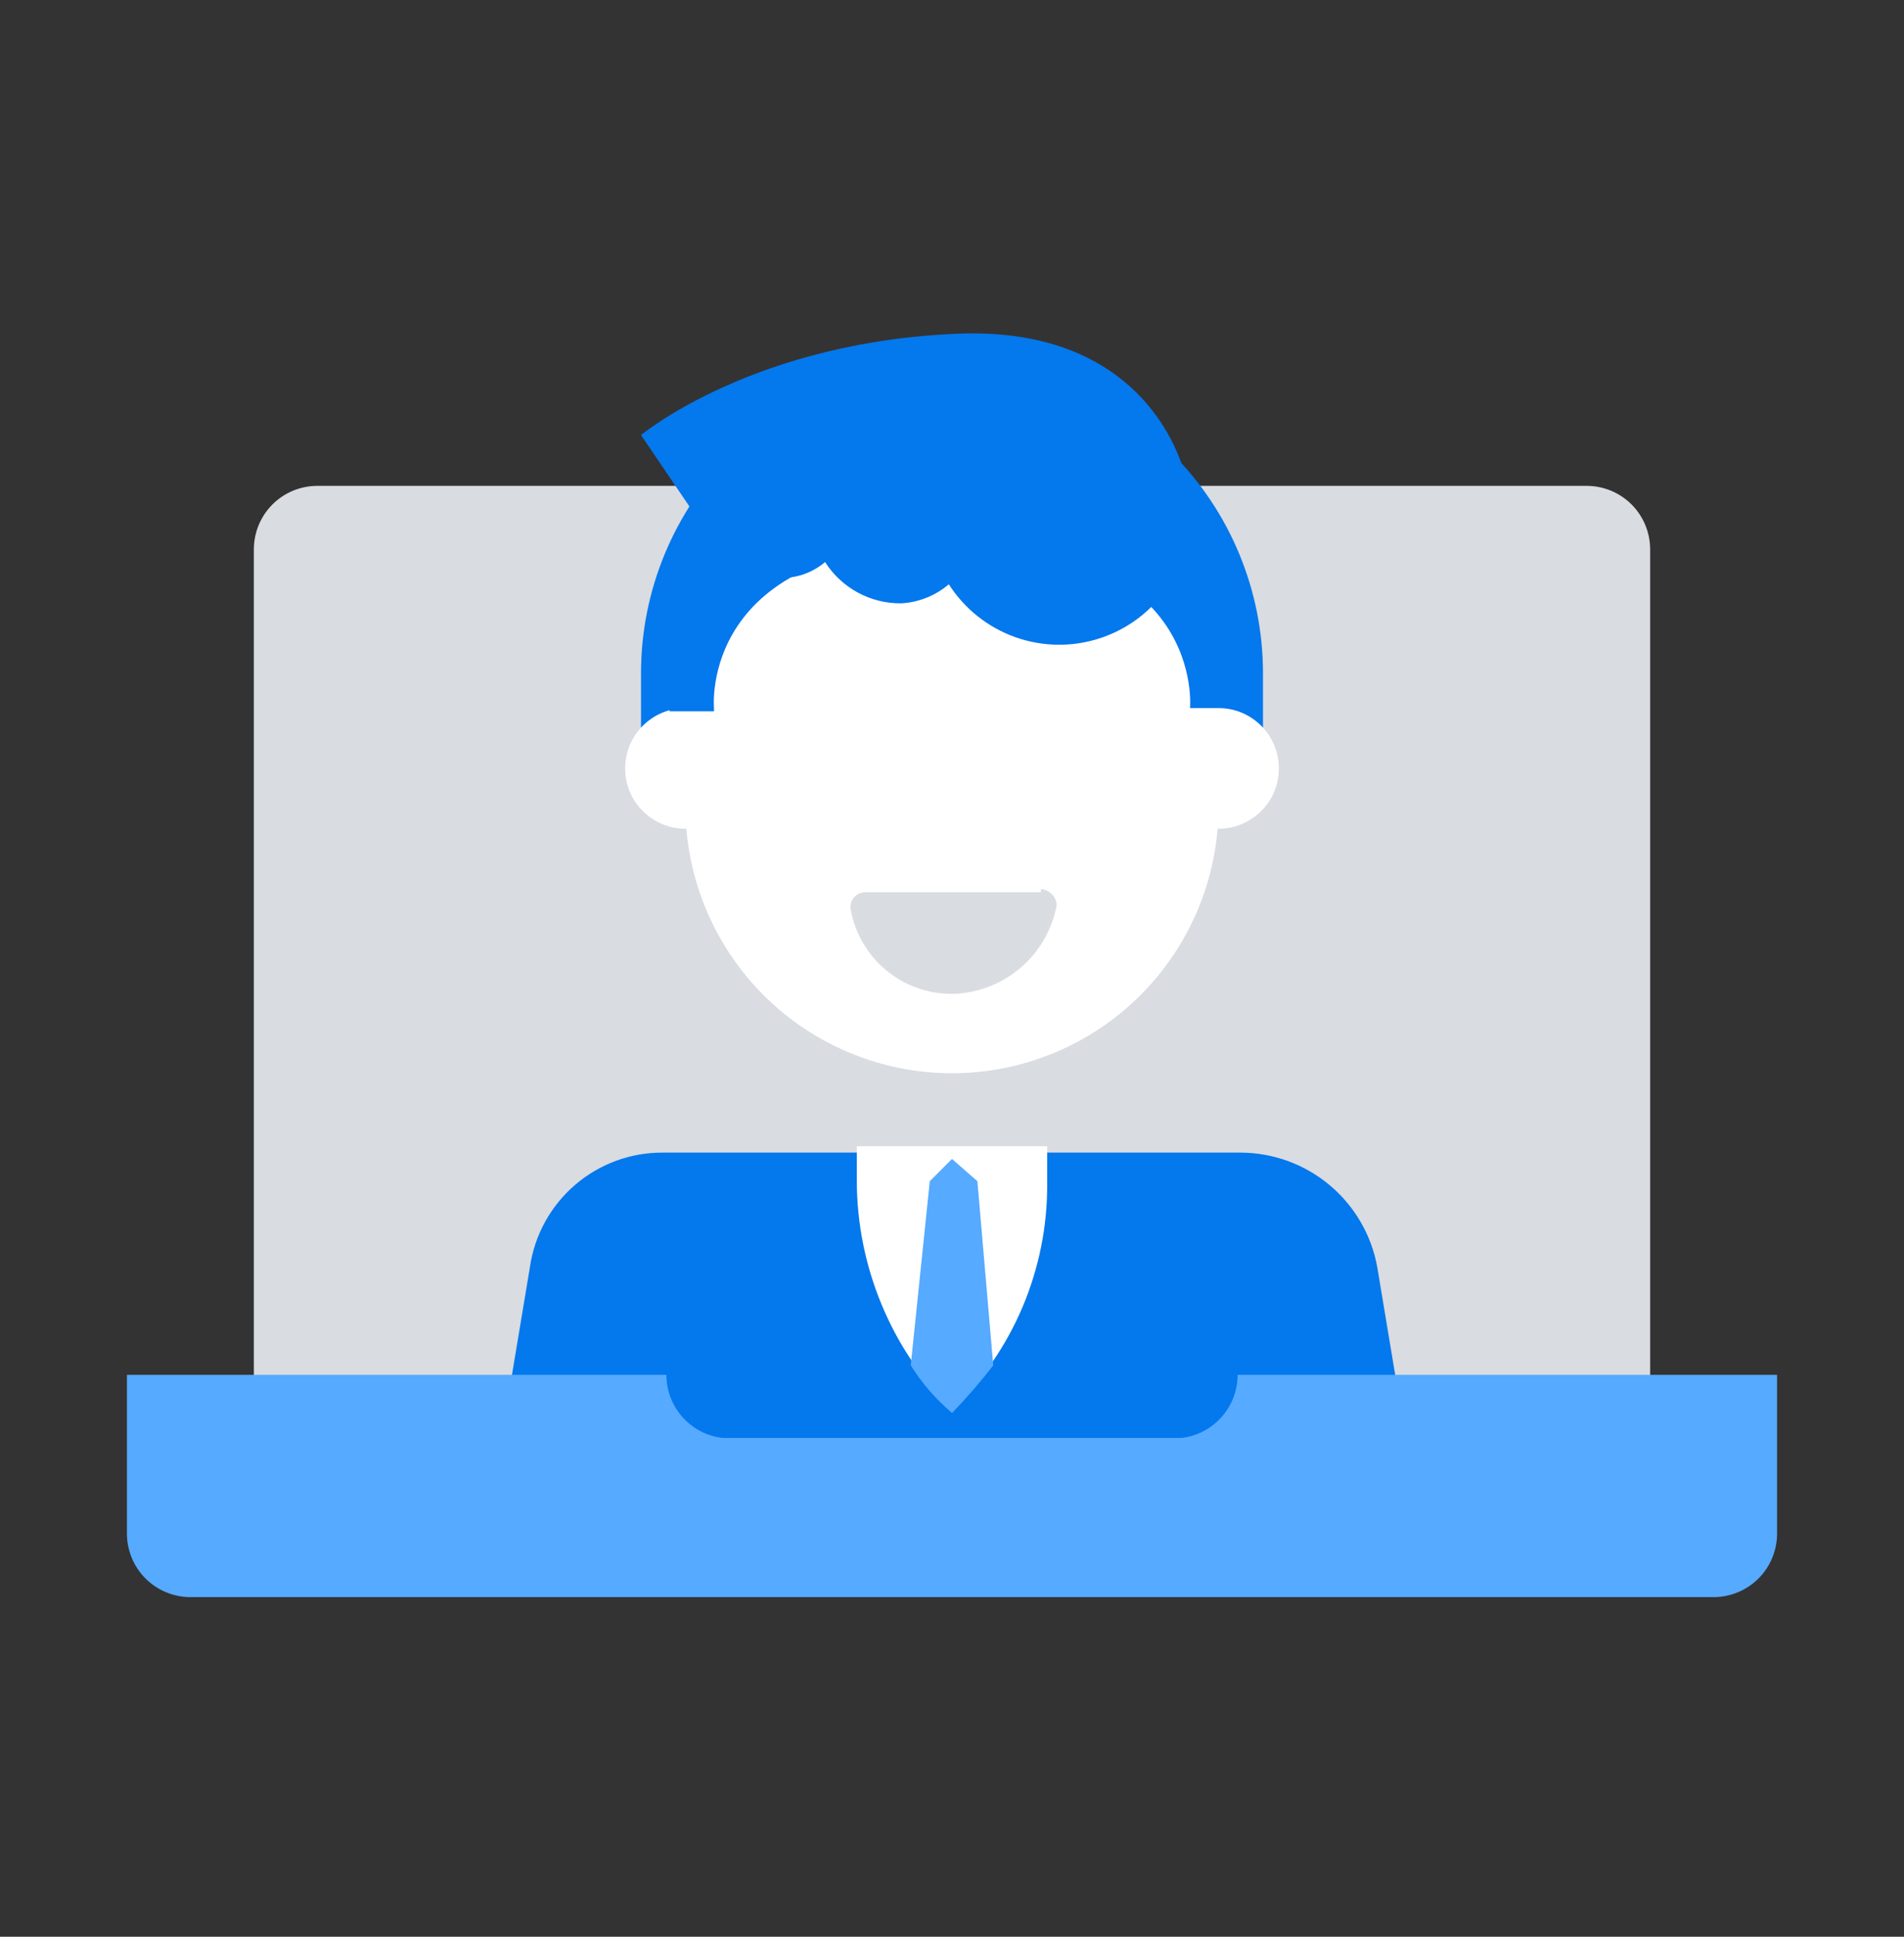
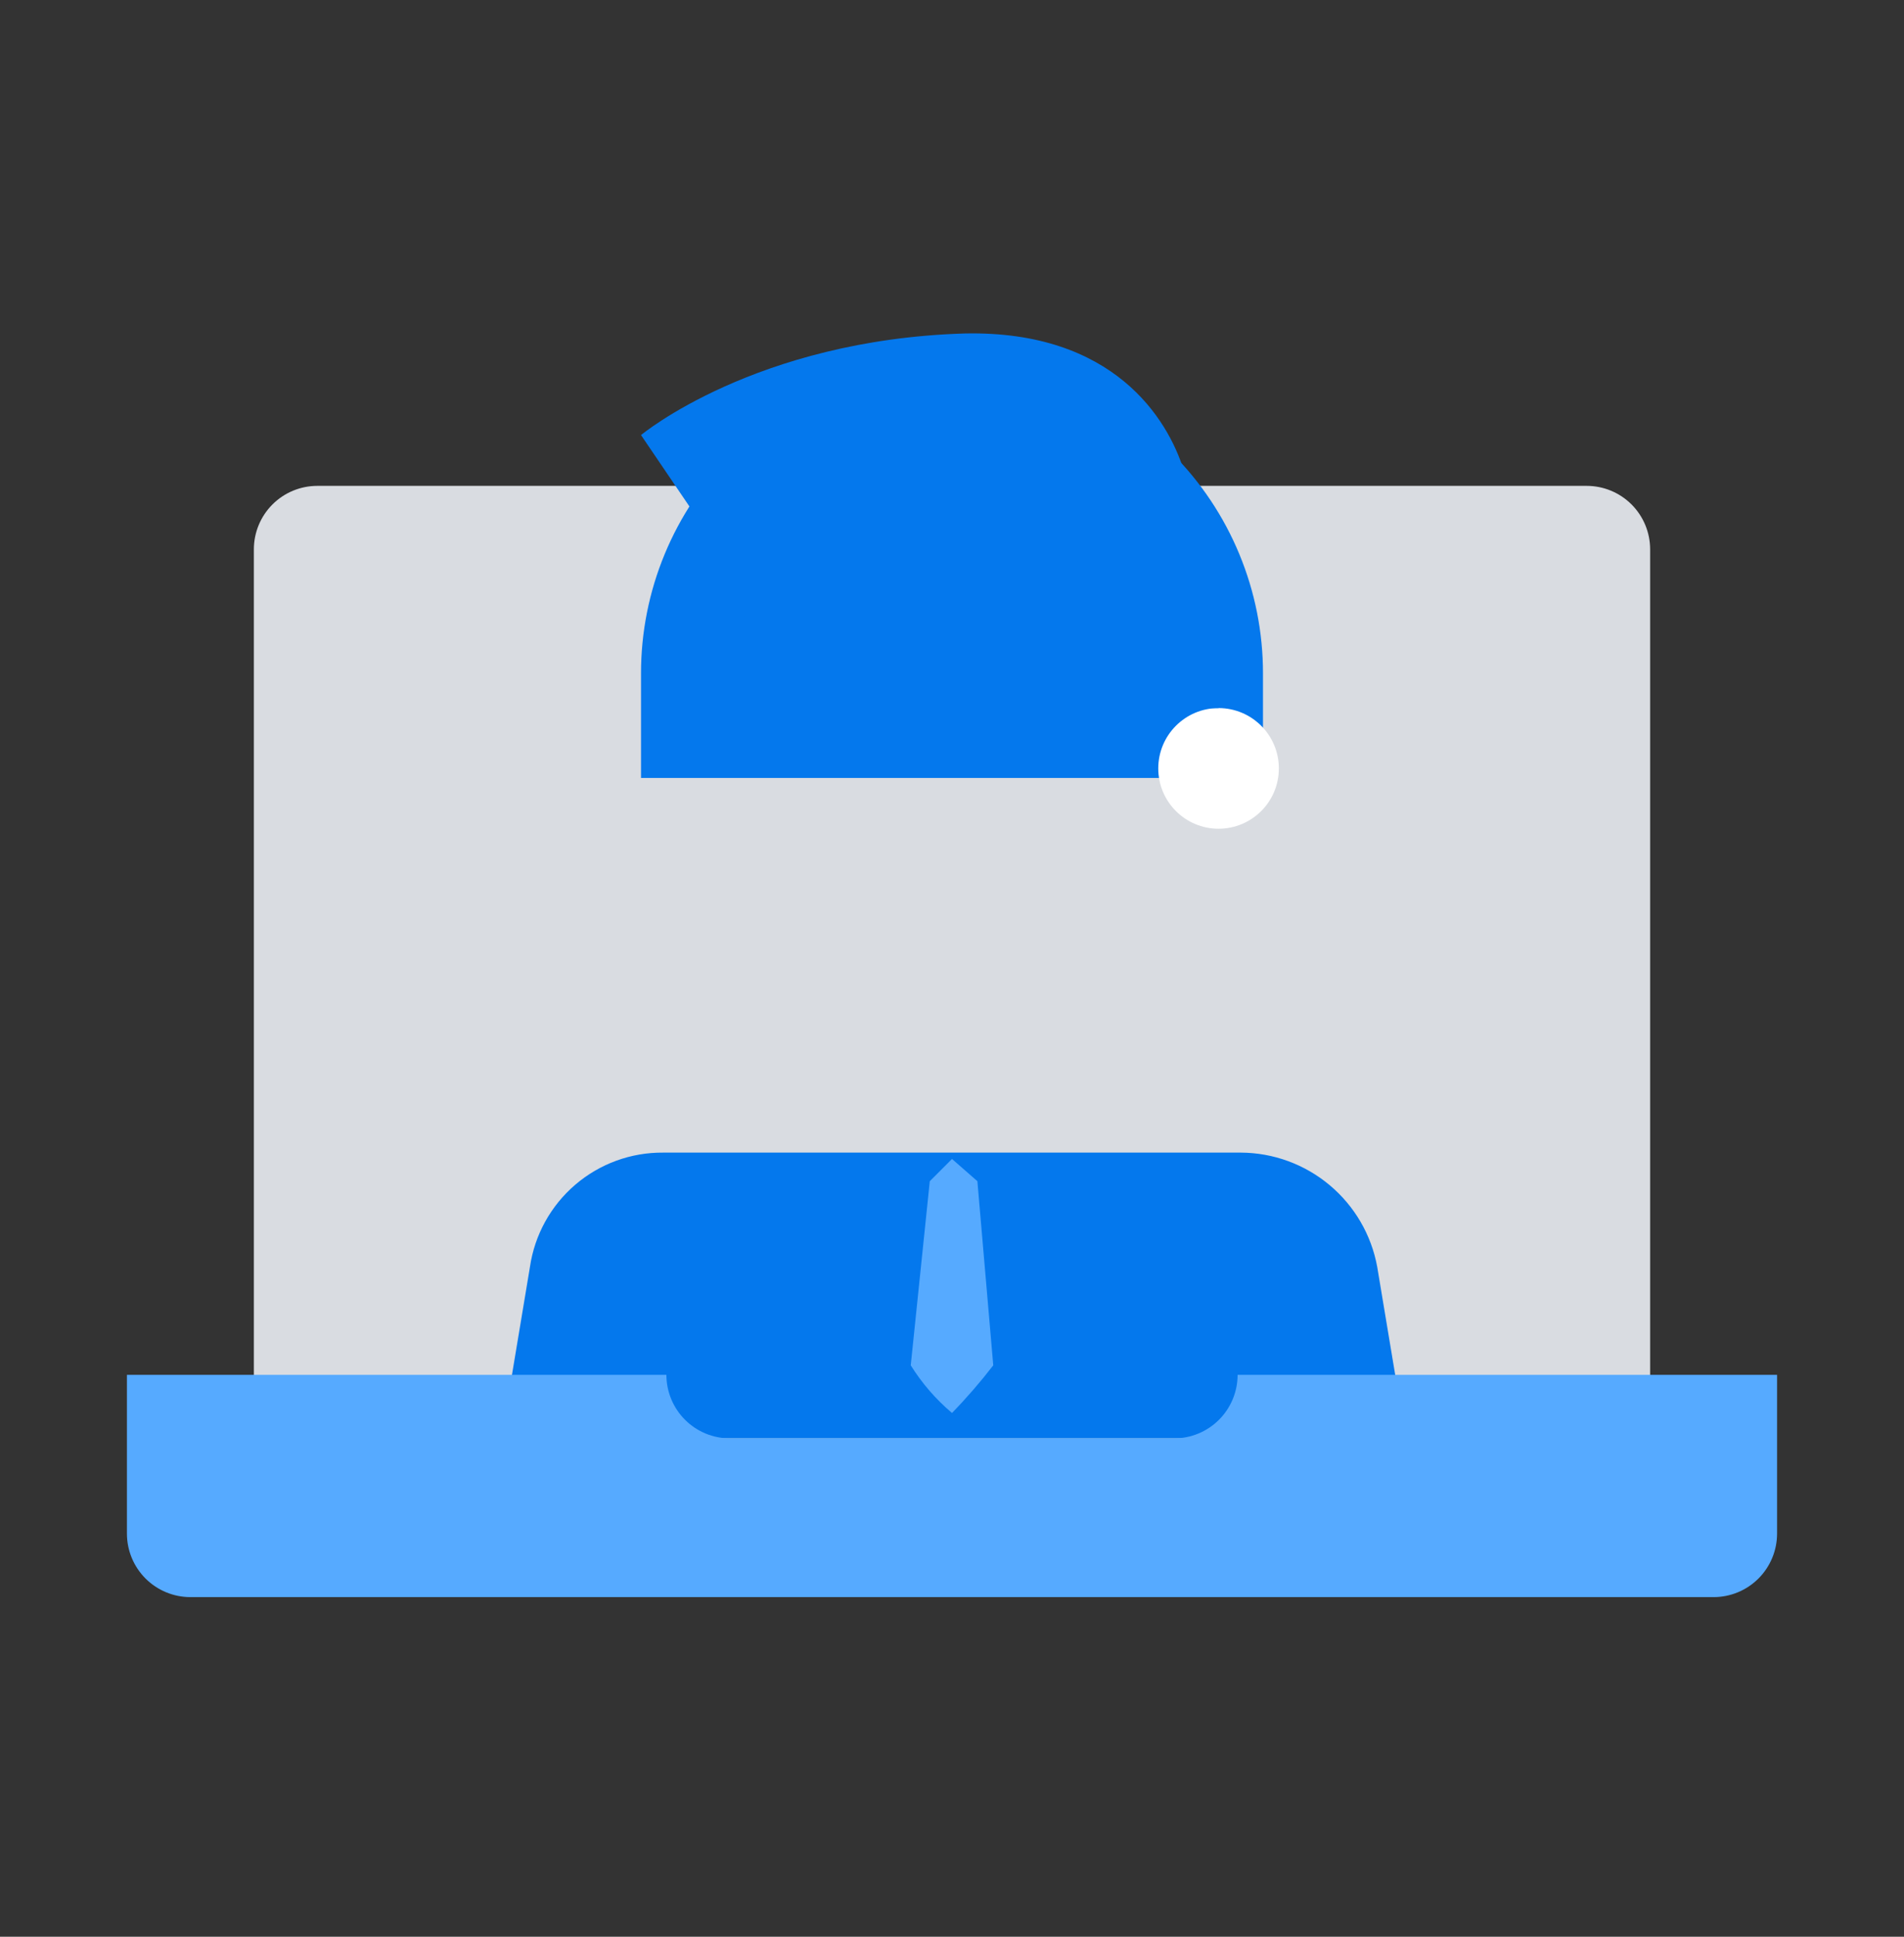
<svg xmlns="http://www.w3.org/2000/svg" width="60" height="61" viewBox="0 0 60 61" fill="none">
  <rect x="0" y="0" width="60" height="61" fill="#333333" stroke="none" />
  <path d="M52 47.303H8V17.302C8 16.772 8.211 16.263 8.586 15.888C8.961 15.513 9.47 15.303 10 15.303H50C50.53 15.303 51.039 15.513 51.414 15.888C51.789 16.263 52 16.772 52 17.302V47.303Z" fill="#D9DCE1" />
  <path d="M20.2 24.503V21.203C20.2 19.916 20.453 18.641 20.946 17.452C21.439 16.263 22.16 15.183 23.07 14.273C23.98 13.363 25.061 12.641 26.25 12.149C27.439 11.656 28.713 11.403 30 11.403C31.287 11.403 32.561 11.656 33.75 12.149C34.939 12.641 36.02 13.363 36.93 14.273C37.84 15.183 38.562 16.263 39.054 17.452C39.547 18.641 39.8 19.916 39.8 21.203V24.503" fill="#0478ED" />
-   <path d="M21.6 26.102C22.649 26.102 23.5 25.252 23.5 24.203C23.5 23.153 22.649 22.302 21.6 22.302C20.551 22.302 19.7 23.153 19.7 24.203C19.7 25.252 20.551 26.102 21.6 26.102Z" fill="white" />
  <path d="M38.4 26.102C39.449 26.102 40.3 25.252 40.3 24.203C40.3 23.153 39.449 22.302 38.4 22.302C37.351 22.302 36.5 23.153 36.5 24.203C36.5 25.252 37.351 26.102 38.4 26.102Z" fill="white" />
-   <path d="M21.6 21.203C21.6 18.975 22.485 16.838 24.06 15.263C25.636 13.688 27.772 12.803 30 12.803C32.228 12.803 34.364 13.688 35.94 15.263C37.515 16.838 38.4 18.975 38.4 21.203V25.402C38.4 27.63 37.515 29.767 35.94 31.342C34.364 32.917 32.228 33.803 30 33.803C27.772 33.803 25.636 32.917 24.06 31.342C22.485 29.767 21.6 27.63 21.6 25.402V21.203Z" fill="white" />
  <path d="M37.5 15.603C37.493 15.324 37.425 15.051 37.3 14.803C36.8 13.203 35.1 10.403 30.4 10.503C23.8 10.703 20.2 13.703 20.2 13.703L22.1 16.503C22.1 16.503 23.5 18.203 24.7 18.203C25.177 18.188 25.636 18.012 26 17.703C26.257 18.105 26.612 18.436 27.032 18.664C27.451 18.891 27.922 19.008 28.4 19.003C28.952 18.972 29.479 18.761 29.9 18.403C30.394 19.175 31.131 19.761 31.994 20.068C32.858 20.375 33.799 20.387 34.67 20.1C35.54 19.814 36.291 19.246 36.803 18.486C37.316 17.726 37.561 16.817 37.5 15.903C37.523 15.885 37.541 15.862 37.554 15.836C37.567 15.81 37.573 15.781 37.573 15.753C37.573 15.724 37.567 15.695 37.554 15.669C37.541 15.643 37.523 15.62 37.5 15.603Z" fill="#0478ED" />
  <path d="M22.5 22.303C22.5 22.303 22 17.103 30 17.103C38 17.103 37.5 22.303 37.5 22.303H38.4L39.3 20.403L36.5 14.803L31.6 12.703L25.7 13.403L22 16.303L20.8 19.903L21.1 22.403H22.5V22.303Z" fill="#0478ED" />
  <path d="M32.8 28.003C32.929 28.012 33.051 28.068 33.143 28.16C33.235 28.251 33.291 28.373 33.3 28.503C33.157 29.278 32.751 29.981 32.149 30.491C31.548 31.001 30.788 31.288 30 31.303C29.233 31.306 28.49 31.036 27.903 30.541C27.317 30.047 26.926 29.359 26.8 28.603C26.796 28.536 26.805 28.469 26.829 28.406C26.853 28.344 26.889 28.287 26.937 28.239C26.984 28.192 27.041 28.155 27.104 28.132C27.166 28.108 27.233 28.098 27.3 28.103H32.8V28.003Z" fill="#D9DCE1" />
  <path d="M39.1 36.303H20.9C19.883 36.294 18.898 36.654 18.126 37.316C17.354 37.978 16.847 38.897 16.7 39.903L15.8 45.303H44.3L43.4 39.903C43.216 38.895 42.685 37.984 41.9 37.327C41.114 36.669 40.124 36.307 39.1 36.303Z" fill="#0478ED" />
-   <path d="M30 44.403C28.087 42.493 27.009 39.905 27 37.203V36.102H33V37.303C33.005 38.627 32.741 39.939 32.226 41.159C31.71 42.379 30.953 43.483 30 44.403Z" fill="white" />
  <path d="M28.7 43.003C29.053 43.567 29.491 44.074 30 44.503C30.462 44.028 30.896 43.527 31.3 43.003L30.8 37.203L30 36.503L29.3 37.203L28.7 43.003Z" fill="#56AAFF" />
  <path d="M39 43.303C39 43.833 38.789 44.342 38.414 44.717C38.039 45.092 37.53 45.303 37 45.303H23C22.47 45.303 21.961 45.092 21.586 44.717C21.211 44.342 21 43.833 21 43.303H4V48.303C4 48.833 4.211 49.342 4.586 49.717C4.961 50.092 5.47 50.303 6 50.303H54C54.53 50.303 55.039 50.092 55.414 49.717C55.789 49.342 56 48.833 56 48.303V43.303H39Z" fill="#56AAFF" />
</svg>